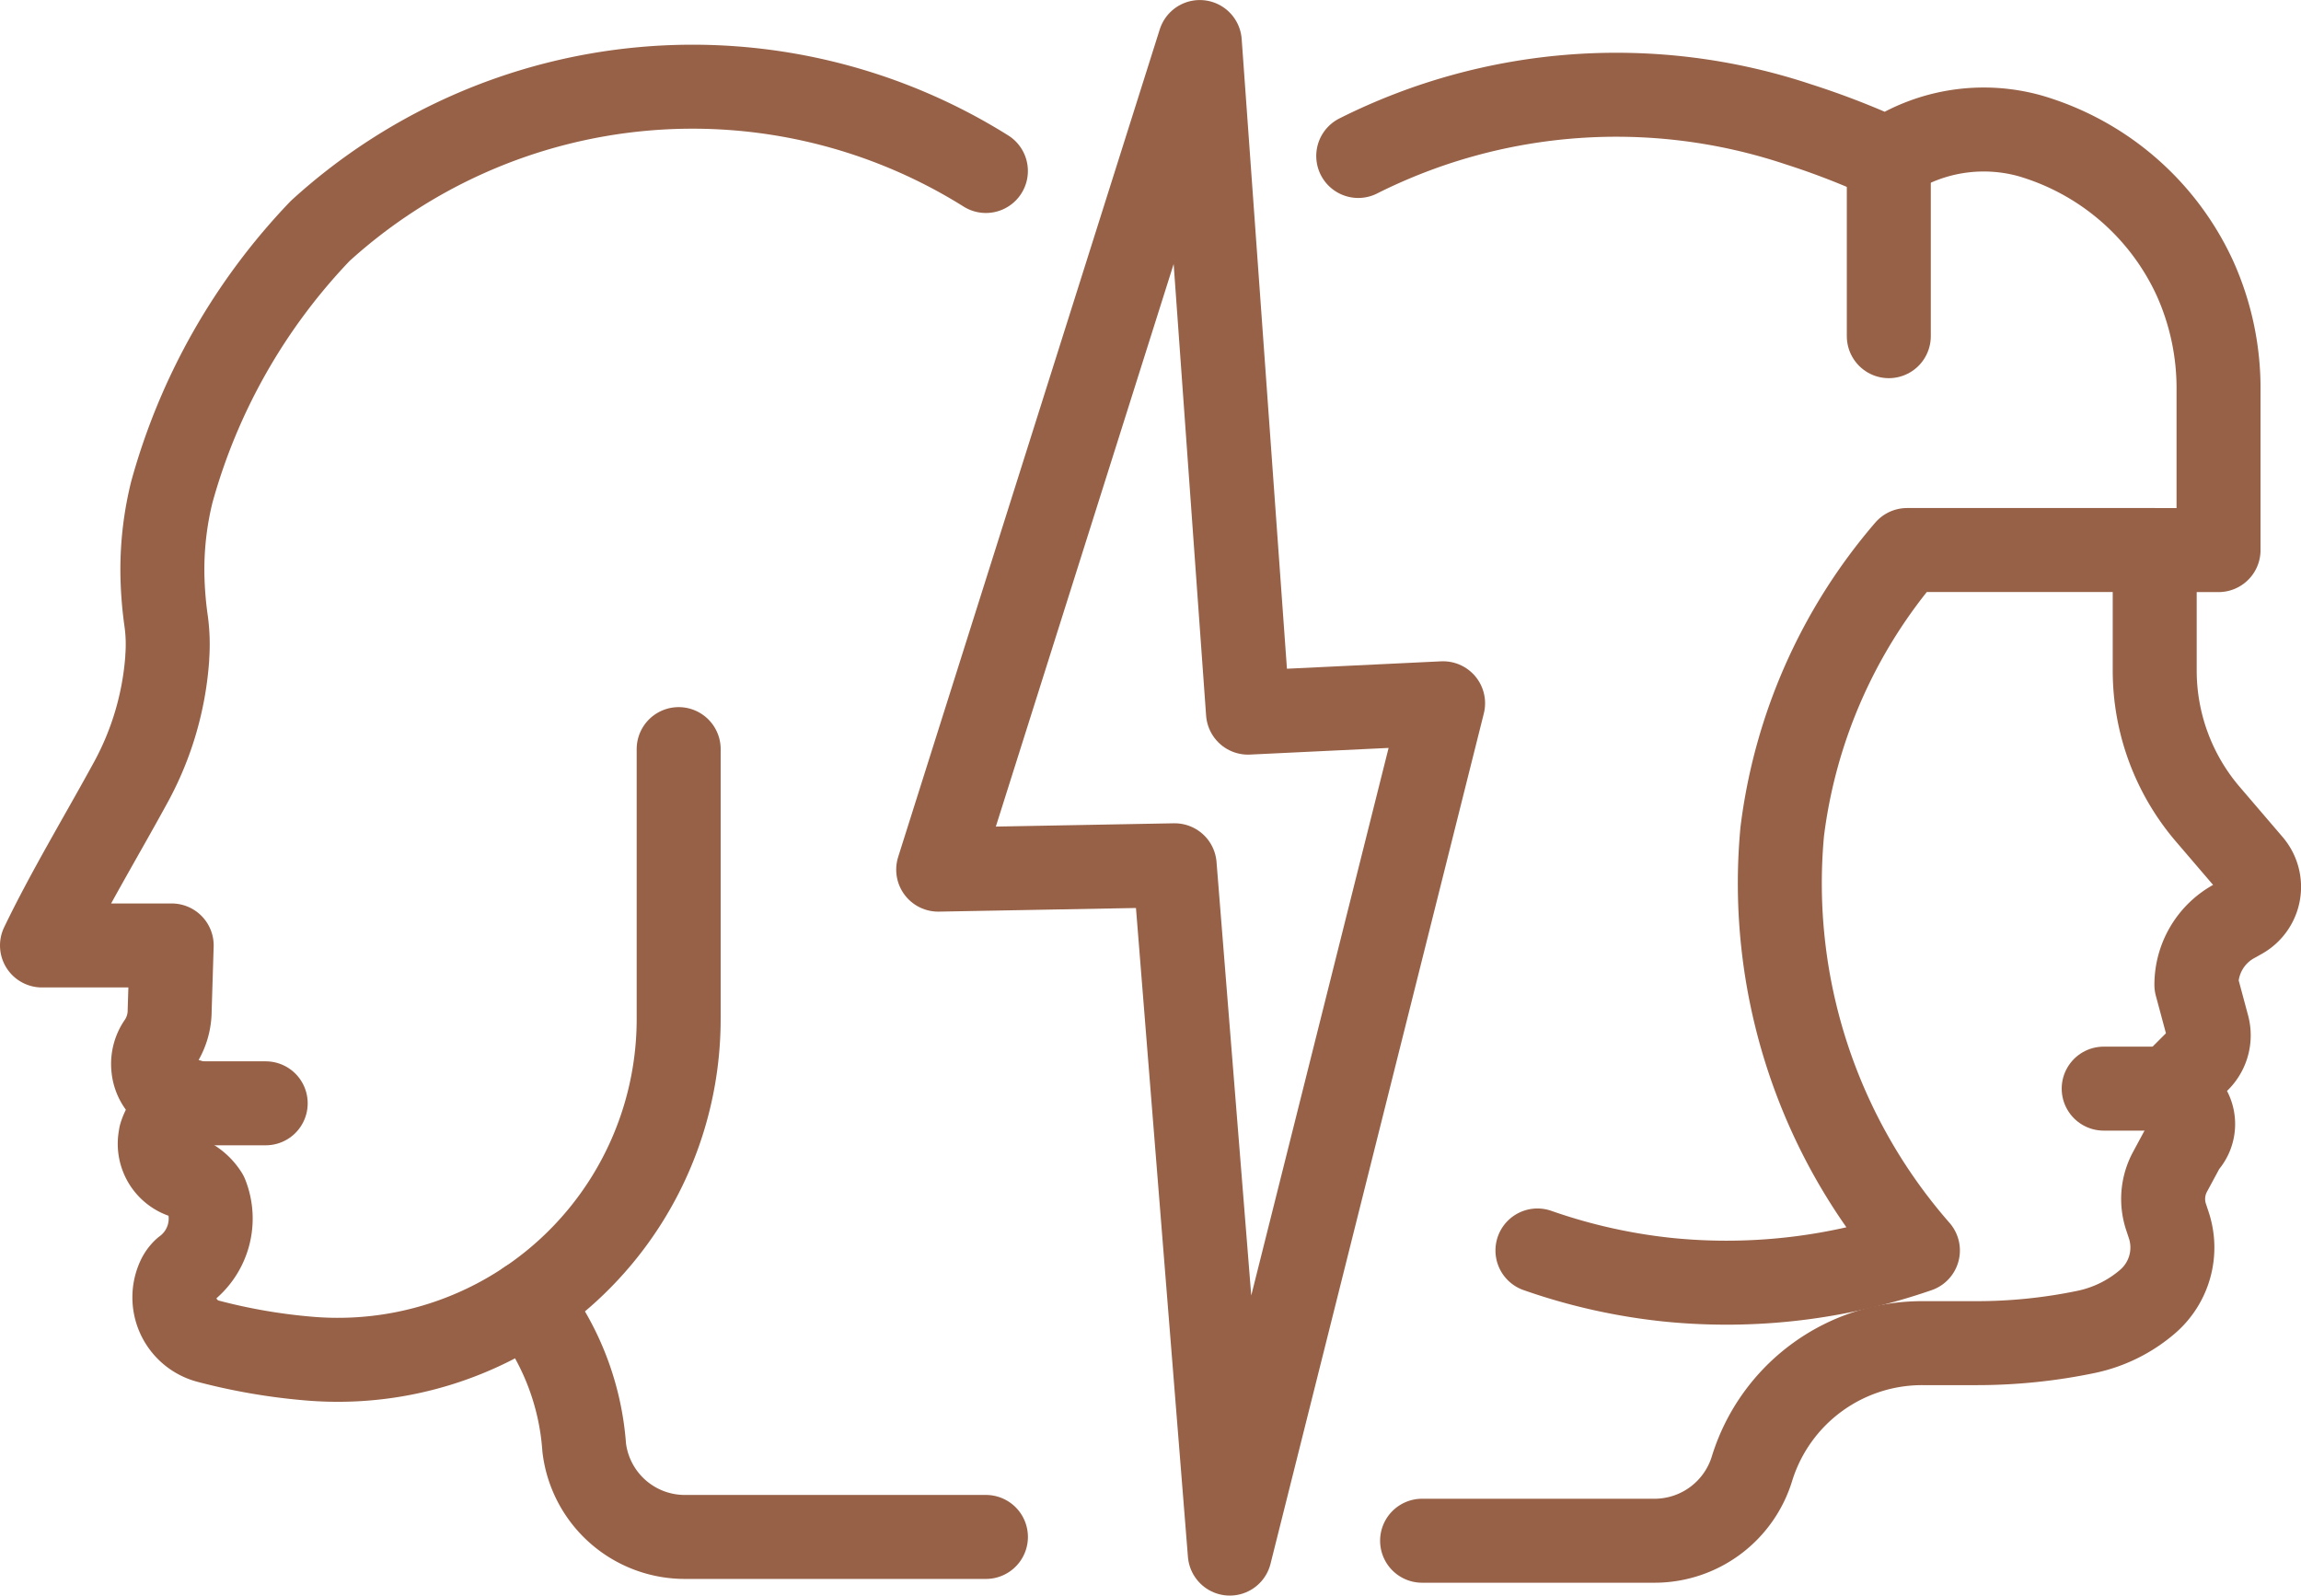
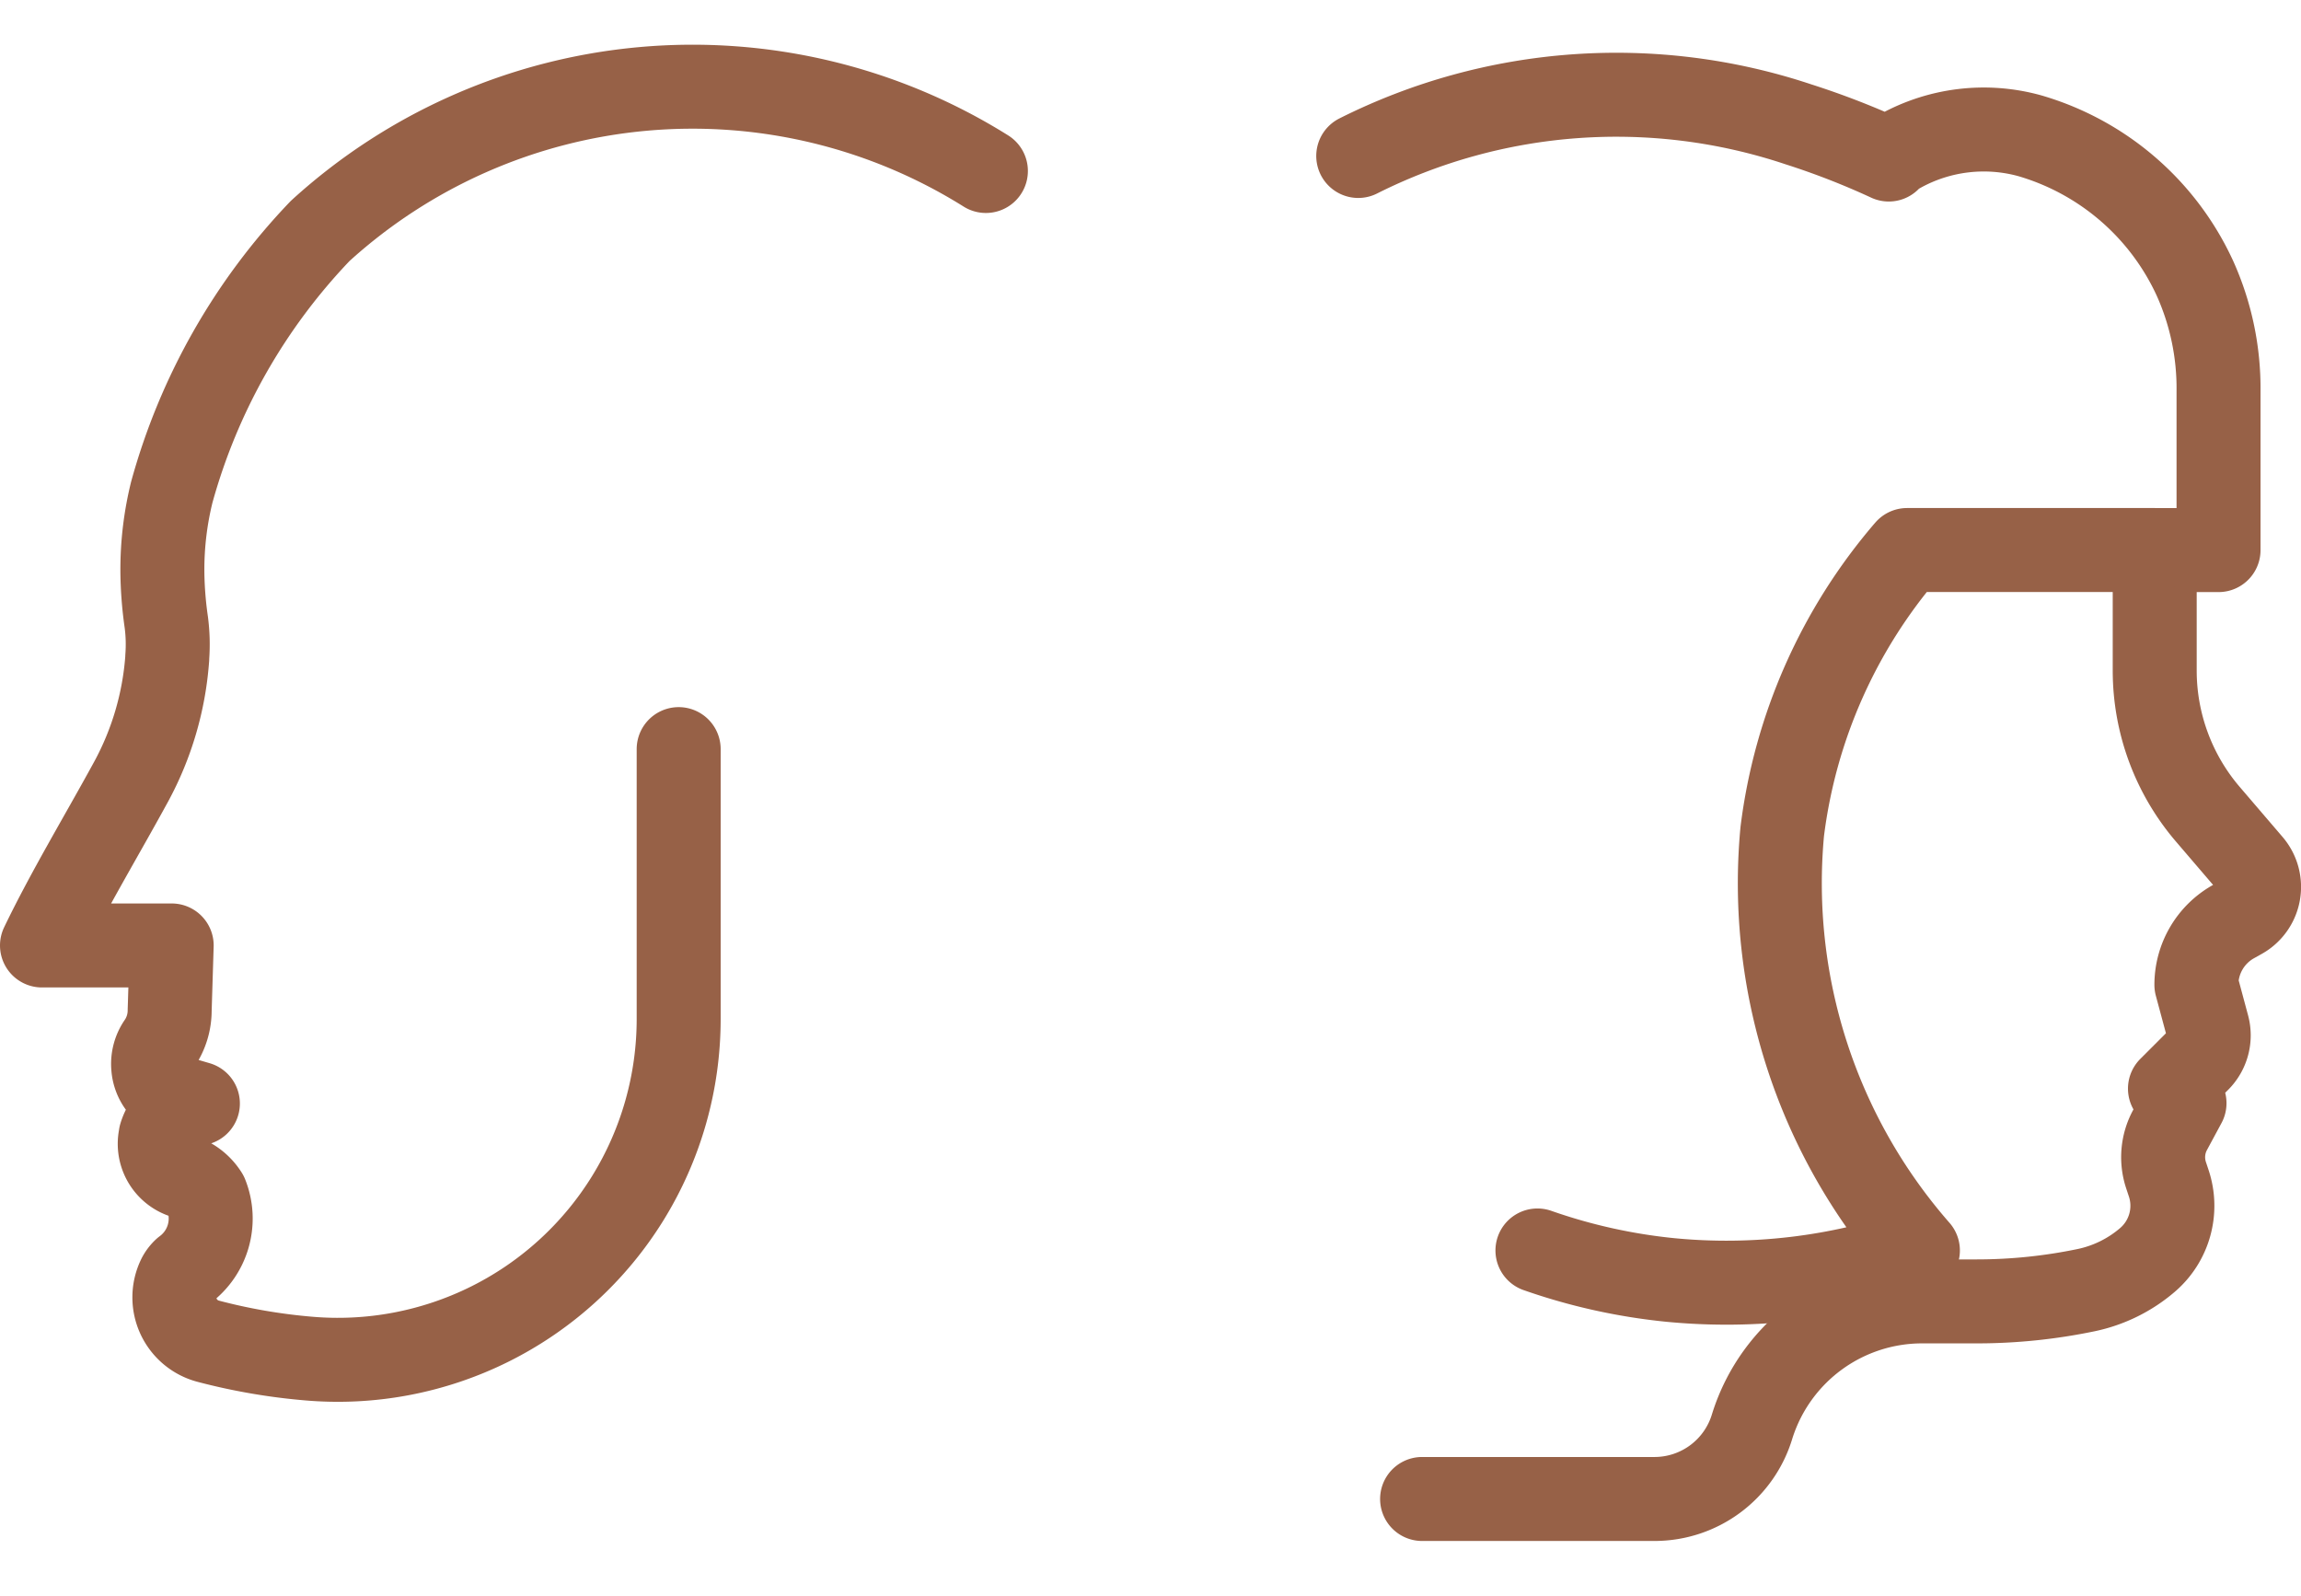
<svg xmlns="http://www.w3.org/2000/svg" width="68.501" height="47.5" viewBox="0 0 68.501 47.5">
  <g id="conflict-resolution" transform="translate(-820.387 -3457.511)">
-     <path id="Path_54380" data-name="Path 54380" d="M86.037,7.762,78.249,32.4l7.04-.13L86.93,52.761l6.35-25.314-5.808.279Z" transform="translate(770.068 3451)" fill="none" stroke="#976147" stroke-linecap="round" stroke-linejoin="round" stroke-width="2.5" />
    <path id="Path_54381" data-name="Path 54381" d="M20.454,31.327v8.028a10.145,10.145,0,0,1-11.07,10.11,17.465,17.465,0,0,1-2.935-.511,1.35,1.35,0,0,1-.87-1.9.8.8,0,0,1,.167-.22A1.9,1.9,0,0,0,6.388,44.6a1.354,1.354,0,0,0-.708-.561,1.023,1.023,0,0,1-.649-1.189l0-.016a1.365,1.365,0,0,1,1.11-.957L5.57,41.71a1.023,1.023,0,0,1-.758-.914,1.06,1.06,0,0,1,.182-.7,1.747,1.747,0,0,0,.307-.987l.06-1.937H1.5c.769-1.6,1.764-3.245,2.649-4.867a9.057,9.057,0,0,0,1.08-3.684l0-.03A5.088,5.088,0,0,0,5.2,27.544a11.218,11.218,0,0,1-.116-1.5v-.024a9.605,9.605,0,0,1,.279-2.337A18.241,18.241,0,0,1,9.783,15.9,16.455,16.455,0,0,1,29.6,14.116" transform="translate(820.137 3448.485)" fill="none" stroke="#976147" stroke-linecap="round" stroke-linejoin="round" stroke-width="2.5" />
-     <path id="Path_54382" data-name="Path 54382" d="M43.112,115.664A7.906,7.906,0,0,1,44.789,120a3.017,3.017,0,0,0,3.017,2.658h8.942" transform="translate(792.99 3380.607)" fill="none" stroke="#976147" stroke-linecap="round" stroke-linejoin="round" stroke-width="2.5" />
-     <line id="Line_12" data-name="Line 12" x2="2.015" transform="translate(826.282 3490.356)" fill="none" stroke="#976147" stroke-linecap="round" stroke-linejoin="round" stroke-width="2.5" />
-     <path id="Path_54383" data-name="Path 54383" d="M114.221,14.1a17.114,17.114,0,0,1,13.1-.943,23.285,23.285,0,0,1,2.694,1.049c0-.048.131-.137.326-.243a5.136,5.136,0,0,1,3.874-.464,7.816,7.816,0,0,1,4.917,4.248,7.978,7.978,0,0,1,.7,3.355v4.731h-1.9V29.42a6.576,6.576,0,0,0,1.581,4.276l1.277,1.491a1.035,1.035,0,0,1-.281,1.576l-.236.132a2.155,2.155,0,0,0-1.1,1.881l.331,1.231a1.044,1.044,0,0,1-.27,1.01l-.848.848.433.433a.88.88,0,0,1,0,1.243l-.431.8a1.7,1.7,0,0,0-.118,1.345l.08.241a2.122,2.122,0,0,1-.633,2.28,4.089,4.089,0,0,1-1.826.9,15.971,15.971,0,0,1-3.254.335h-1.6a5.3,5.3,0,0,0-5.08,3.691l-.006.019a3.036,3.036,0,0,1-2.891,2.172h-6.938" transform="translate(746.601 3448.054)" fill="none" stroke="#976147" stroke-linecap="round" stroke-linejoin="round" stroke-width="2.5" />
+     <path id="Path_54383" data-name="Path 54383" d="M114.221,14.1a17.114,17.114,0,0,1,13.1-.943,23.285,23.285,0,0,1,2.694,1.049c0-.048.131-.137.326-.243a5.136,5.136,0,0,1,3.874-.464,7.816,7.816,0,0,1,4.917,4.248,7.978,7.978,0,0,1,.7,3.355v4.731h-1.9V29.42a6.576,6.576,0,0,0,1.581,4.276l1.277,1.491a1.035,1.035,0,0,1-.281,1.576l-.236.132a2.155,2.155,0,0,0-1.1,1.881l.331,1.231a1.044,1.044,0,0,1-.27,1.01l-.848.848.433.433l-.431.8a1.7,1.7,0,0,0-.118,1.345l.08.241a2.122,2.122,0,0,1-.633,2.28,4.089,4.089,0,0,1-1.826.9,15.971,15.971,0,0,1-3.254.335h-1.6a5.3,5.3,0,0,0-5.08,3.691l-.006.019a3.036,3.036,0,0,1-2.891,2.172h-6.938" transform="translate(746.601 3448.054)" fill="none" stroke="#976147" stroke-linecap="round" stroke-linejoin="round" stroke-width="2.5" />
    <path id="Path_54384" data-name="Path 54384" d="M147.943,51.266h-7.371a15.84,15.84,0,0,0-3.717,8.384,16.591,16.591,0,0,0,4.039,12.468,17.4,17.4,0,0,1-7.375.878,17.073,17.073,0,0,1-3.951-.878" transform="translate(736.589 3422.619)" fill="none" stroke="#976147" stroke-linecap="round" stroke-linejoin="round" stroke-width="2.5" />
-     <line id="Line_13" data-name="Line 13" x1="1.968" transform="translate(883.014 3489.919)" fill="none" stroke="#976147" stroke-linecap="round" stroke-linejoin="round" stroke-width="2.5" />
-     <line id="Line_14" data-name="Line 14" y2="5.26" transform="translate(876.617 3462.259)" fill="none" stroke="#976147" stroke-linecap="round" stroke-linejoin="round" stroke-width="2.5" />
  </g>
</svg>